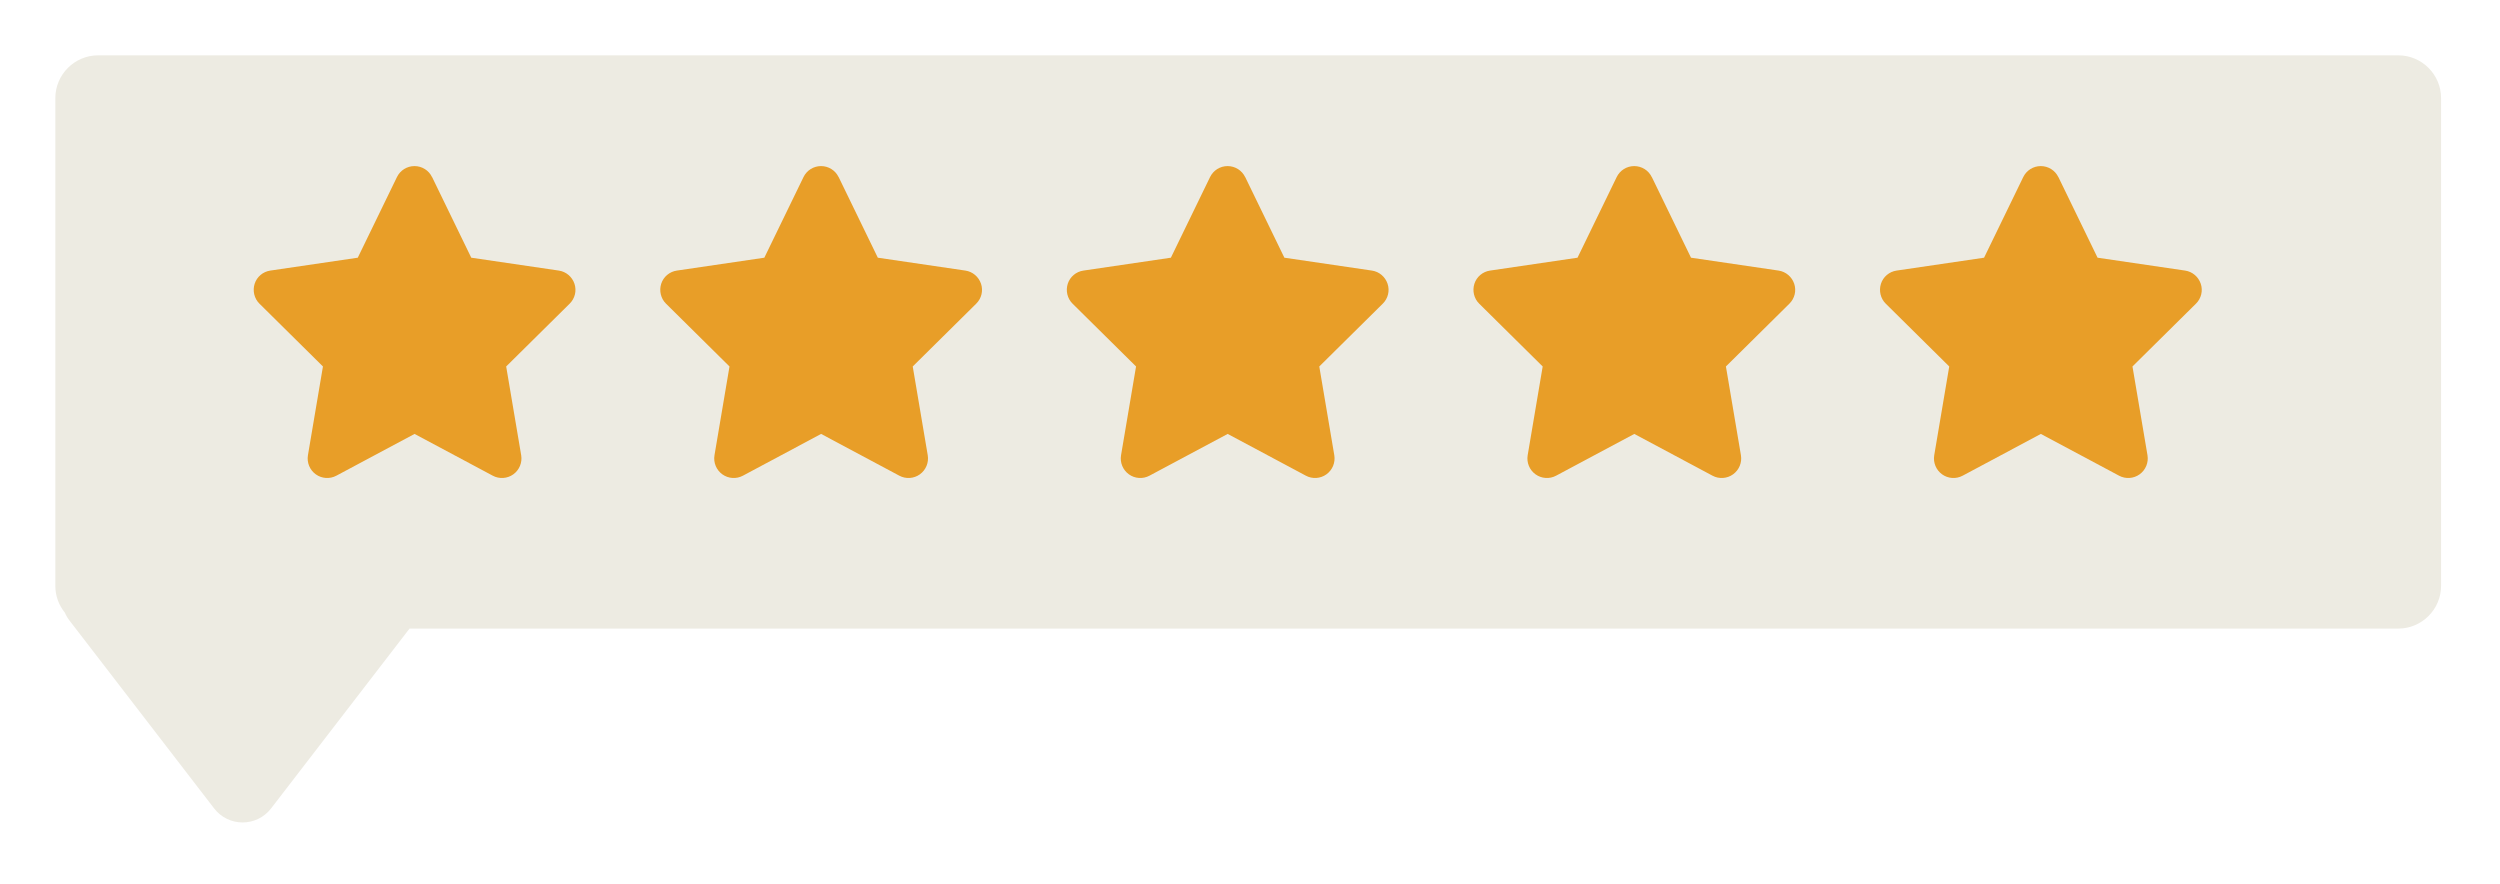
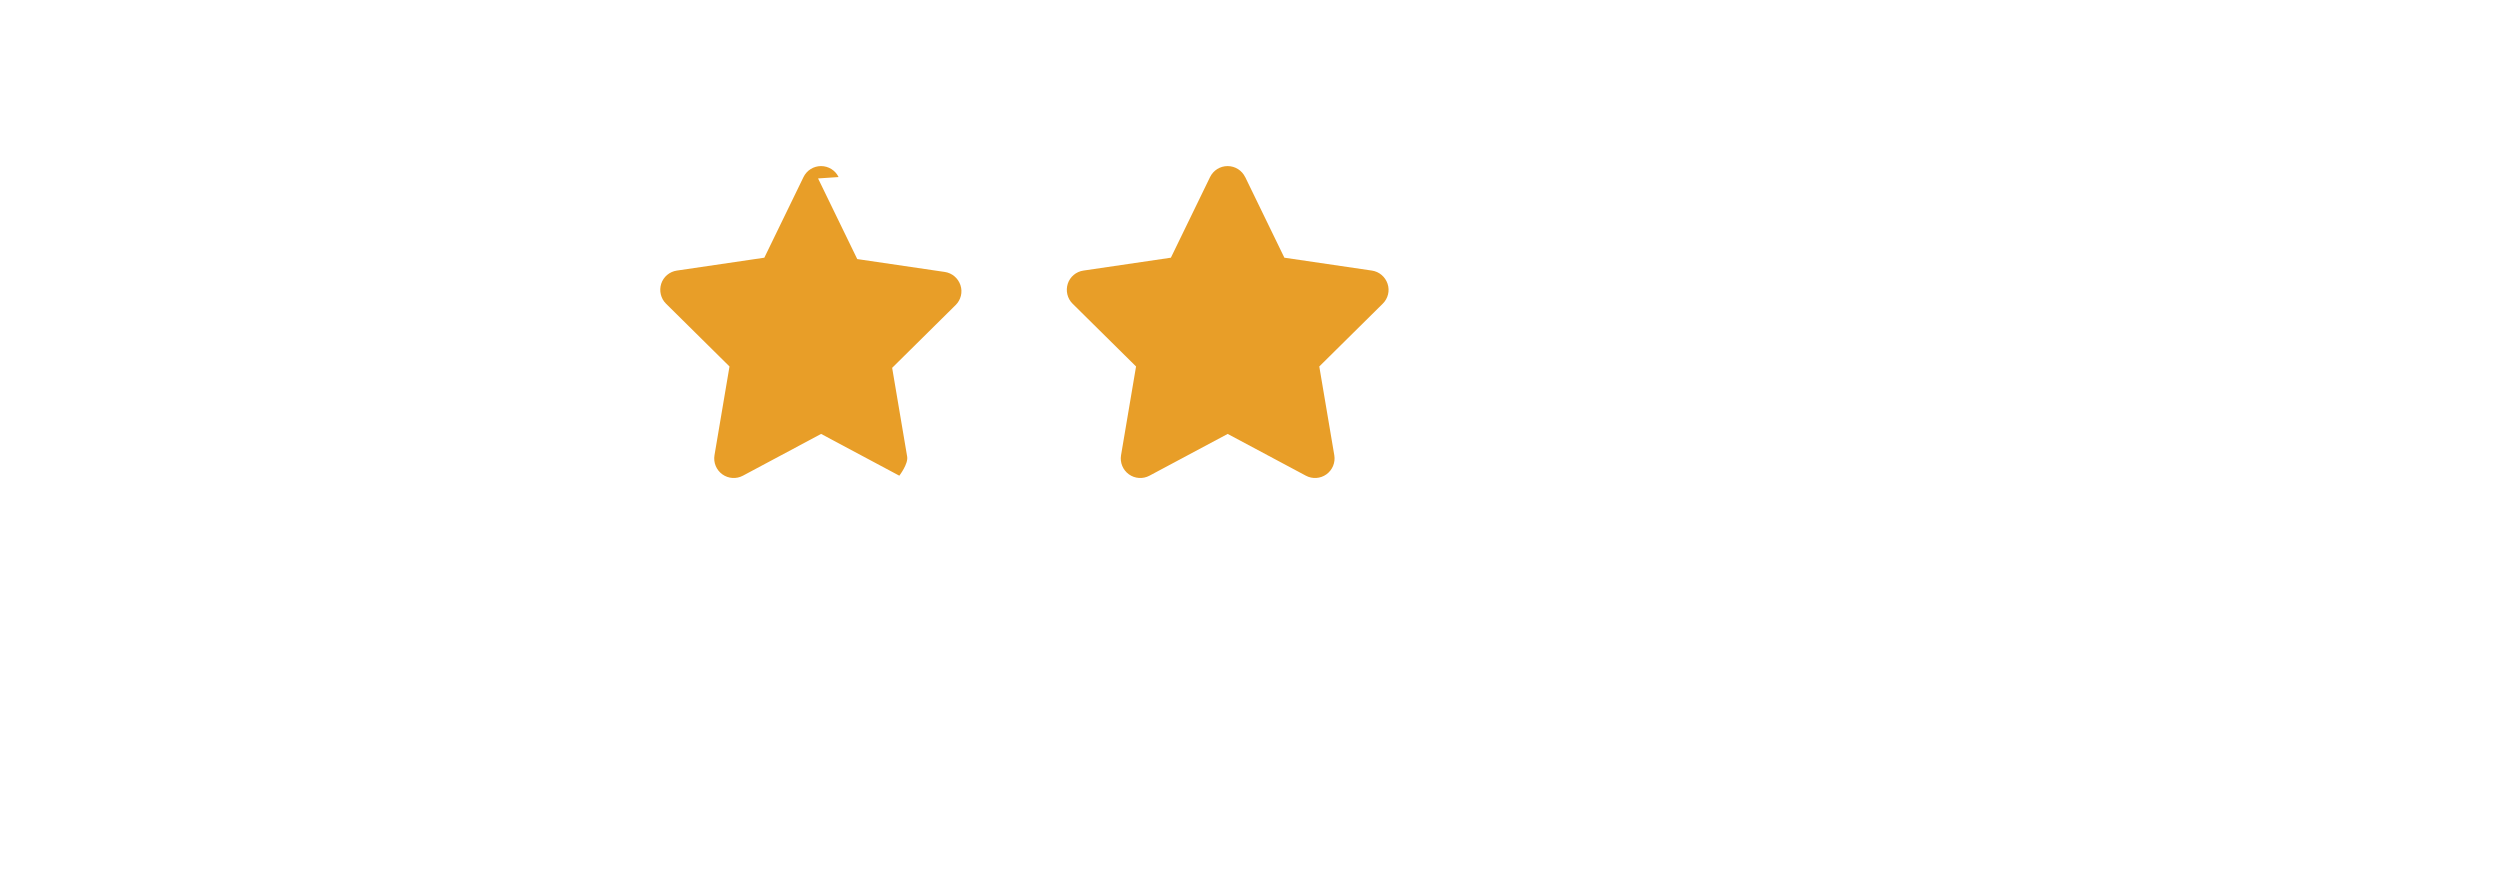
<svg xmlns="http://www.w3.org/2000/svg" id="uuid-2726fe94-6217-4668-8aab-ee855e98c75c" viewBox="0 0 328 116">
  <defs>
    <style>.uuid-ce28aa5d-eae0-46ce-b6ad-bc30b268056a{fill:#edebe2;filter:url(#uuid-c5f8dc72-71f9-4b22-8984-fcd5ef4d6f6f);}.uuid-ce28aa5d-eae0-46ce-b6ad-bc30b268056a,.uuid-5822842d-84a6-4eb5-899d-2435dbd6a108{stroke-width:0px;}.uuid-5822842d-84a6-4eb5-899d-2435dbd6a108{fill:#e89e28;}</style>
    <filter id="uuid-c5f8dc72-71f9-4b22-8984-fcd5ef4d6f6f" filterUnits="userSpaceOnUse">
      <feOffset dx="2.65" dy="2.65" />
      <feGaussianBlur result="uuid-72a07ed1-55cd-4375-adc8-5ea3d8223607" stdDeviation="2.2" />
      <feFlood flood-color="#000" flood-opacity=".15" />
      <feComposite in2="uuid-72a07ed1-55cd-4375-adc8-5ea3d8223607" operator="in" />
      <feComposite in="SourceGraphic" />
    </filter>
  </defs>
  <g id="uuid-e88eef96-0a0b-496f-9576-53c3a5053bba">
-     <path class="uuid-ce28aa5d-eae0-46ce-b6ad-bc30b268056a" d="m312.01,4.61H10.22c-3.08,0-5.61,2.52-5.61,5.61v64c0,1.33.47,2.55,1.25,3.51.15.36.36.72.62,1.05l18.96,24.63c1.89,2.46,5.59,2.46,7.48,0l18.16-23.59h260.93c3.08,0,5.61-2.52,5.61-5.61V10.22c0-3.08-2.52-5.61-5.61-5.61Z" />
-     <path class="uuid-5822842d-84a6-4eb5-899d-2435dbd6a108" d="m56.68,23.23c-.42-.88-1.32-1.44-2.3-1.44s-1.87.56-2.3,1.44l-5.14,10.58-11.48,1.69c-.96.14-1.76.82-2.05,1.73s-.06,1.93.63,2.61l8.33,8.24-1.97,11.65c-.16.96.24,1.93,1.03,2.5s1.84.64,2.7.18l10.26-5.48,10.26,5.48c.86.46,1.91.39,2.7-.18s1.19-1.54,1.03-2.5l-1.97-11.65,8.33-8.24c.69-.68.94-1.69.63-2.61s-1.1-1.59-2.05-1.73l-11.49-1.69-5.14-10.58Z" />
-     <path class="uuid-5822842d-84a6-4eb5-899d-2435dbd6a108" d="m110.02,23.23c-.42-.88-1.32-1.44-2.3-1.44s-1.87.56-2.3,1.44l-5.14,10.58-11.48,1.69c-.96.14-1.76.82-2.05,1.73s-.06,1.93.63,2.61l8.33,8.24-1.97,11.65c-.16.96.24,1.93,1.03,2.5s1.84.64,2.7.18l10.26-5.48,10.26,5.48c.86.46,1.91.39,2.7-.18s1.19-1.54,1.03-2.5l-1.97-11.65,8.33-8.24c.69-.68.94-1.69.63-2.61s-1.1-1.59-2.05-1.73l-11.49-1.69-5.14-10.58Z" />
+     <path class="uuid-5822842d-84a6-4eb5-899d-2435dbd6a108" d="m110.02,23.23c-.42-.88-1.32-1.44-2.3-1.44s-1.87.56-2.3,1.44l-5.14,10.58-11.48,1.69c-.96.14-1.76.82-2.05,1.73s-.06,1.93.63,2.61l8.33,8.24-1.97,11.65c-.16.96.24,1.93,1.03,2.5s1.84.64,2.7.18l10.26-5.48,10.26,5.48s1.19-1.54,1.03-2.5l-1.97-11.65,8.33-8.24c.69-.68.94-1.69.63-2.61s-1.1-1.59-2.05-1.73l-11.49-1.69-5.14-10.58Z" />
    <path class="uuid-5822842d-84a6-4eb5-899d-2435dbd6a108" d="m163.36,23.23c-.42-.88-1.32-1.44-2.3-1.44s-1.87.56-2.3,1.44l-5.14,10.58-11.48,1.69c-.96.14-1.76.82-2.05,1.73s-.06,1.93.63,2.61l8.33,8.24-1.97,11.65c-.16.96.24,1.93,1.03,2.5s1.84.64,2.7.18l10.26-5.48,10.26,5.48c.86.46,1.91.39,2.7-.18s1.19-1.54,1.03-2.5l-1.97-11.65,8.33-8.24c.69-.68.94-1.69.63-2.61s-1.1-1.59-2.05-1.73l-11.49-1.69-5.14-10.58Z" />
-     <path class="uuid-5822842d-84a6-4eb5-899d-2435dbd6a108" d="m216.71,23.23c-.42-.88-1.32-1.44-2.3-1.44s-1.87.56-2.3,1.44l-5.14,10.58-11.48,1.69c-.96.14-1.76.82-2.05,1.73s-.06,1.93.63,2.61l8.33,8.24-1.97,11.65c-.16.96.24,1.93,1.03,2.5s1.84.64,2.7.18l10.26-5.48,10.26,5.48c.86.46,1.91.39,2.7-.18s1.19-1.54,1.03-2.5l-1.97-11.65,8.33-8.24c.69-.68.94-1.69.63-2.61s-1.1-1.59-2.05-1.73l-11.49-1.69-5.14-10.58Z" />
-     <path class="uuid-5822842d-84a6-4eb5-899d-2435dbd6a108" d="m270.05,23.23c-.42-.88-1.32-1.44-2.3-1.44s-1.87.56-2.3,1.44l-5.14,10.58-11.48,1.69c-.96.14-1.76.82-2.05,1.73s-.06,1.93.63,2.61l8.33,8.24-1.97,11.65c-.16.96.24,1.93,1.03,2.5s1.84.64,2.7.18l10.26-5.48,10.26,5.48c.86.46,1.91.39,2.7-.18s1.19-1.54,1.03-2.5l-1.97-11.65,8.33-8.24c.69-.68.94-1.69.63-2.61s-1.1-1.59-2.05-1.73l-11.49-1.69-5.14-10.58Z" />
  </g>
</svg>